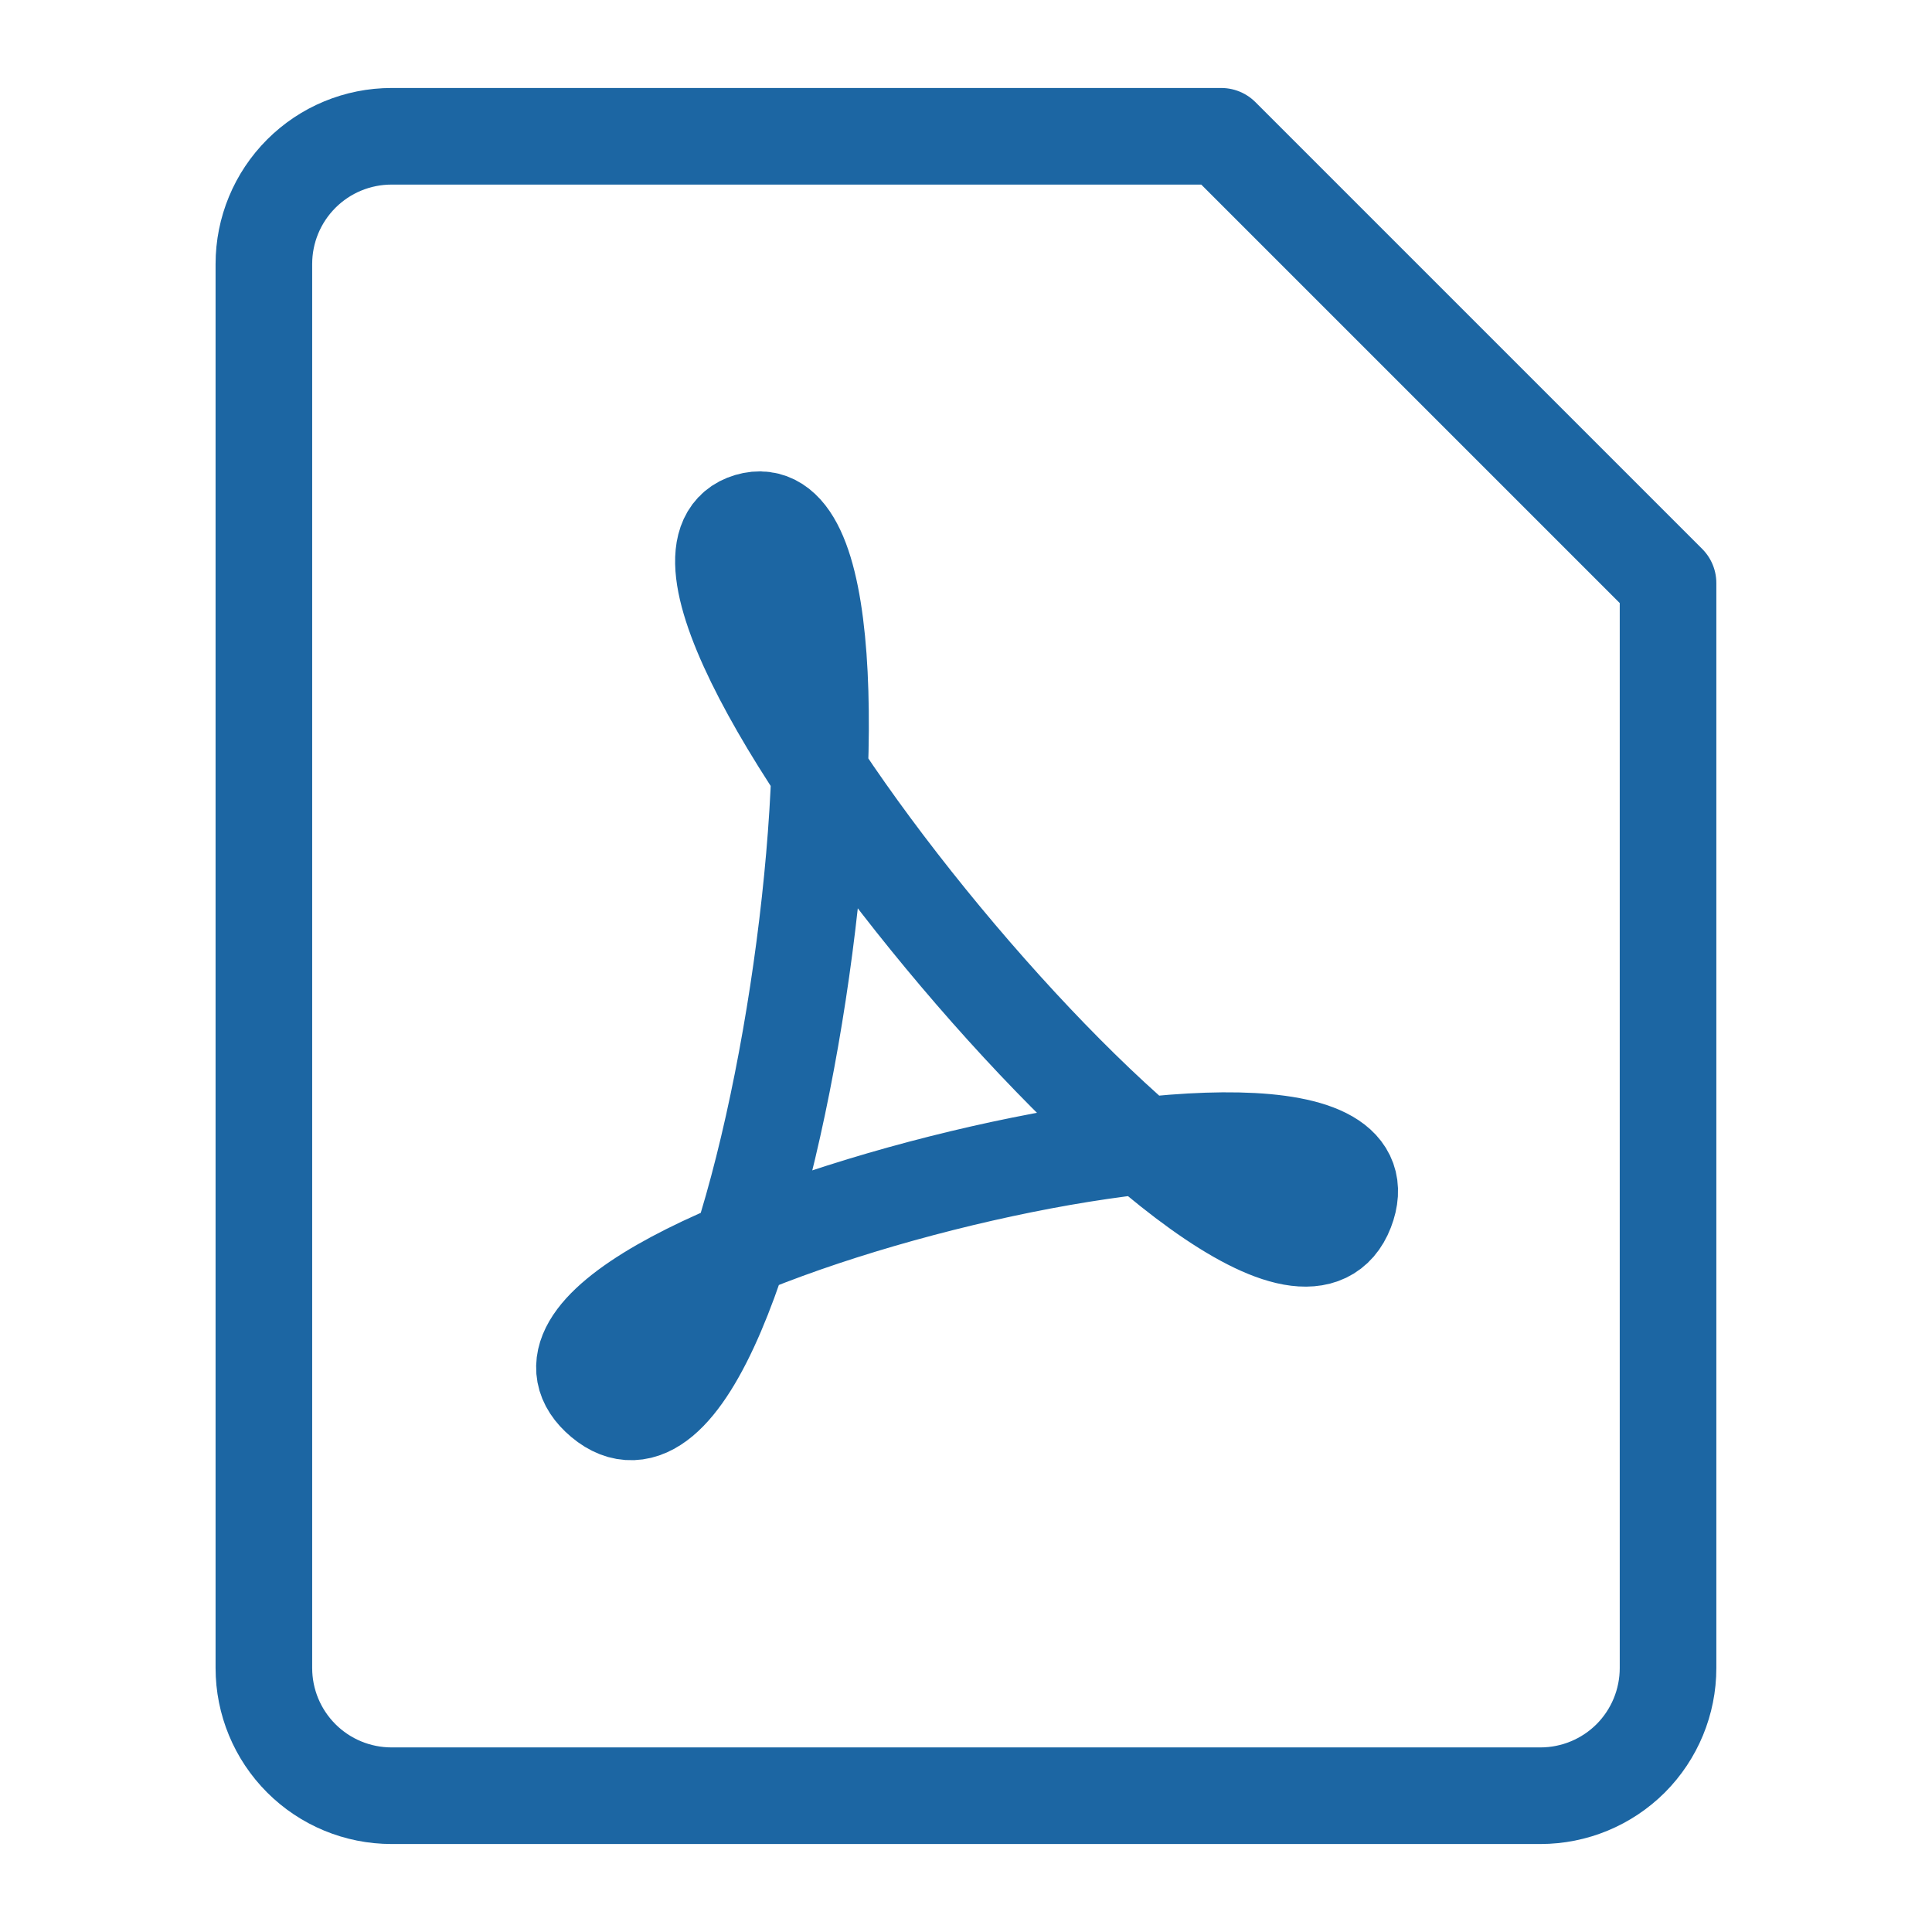
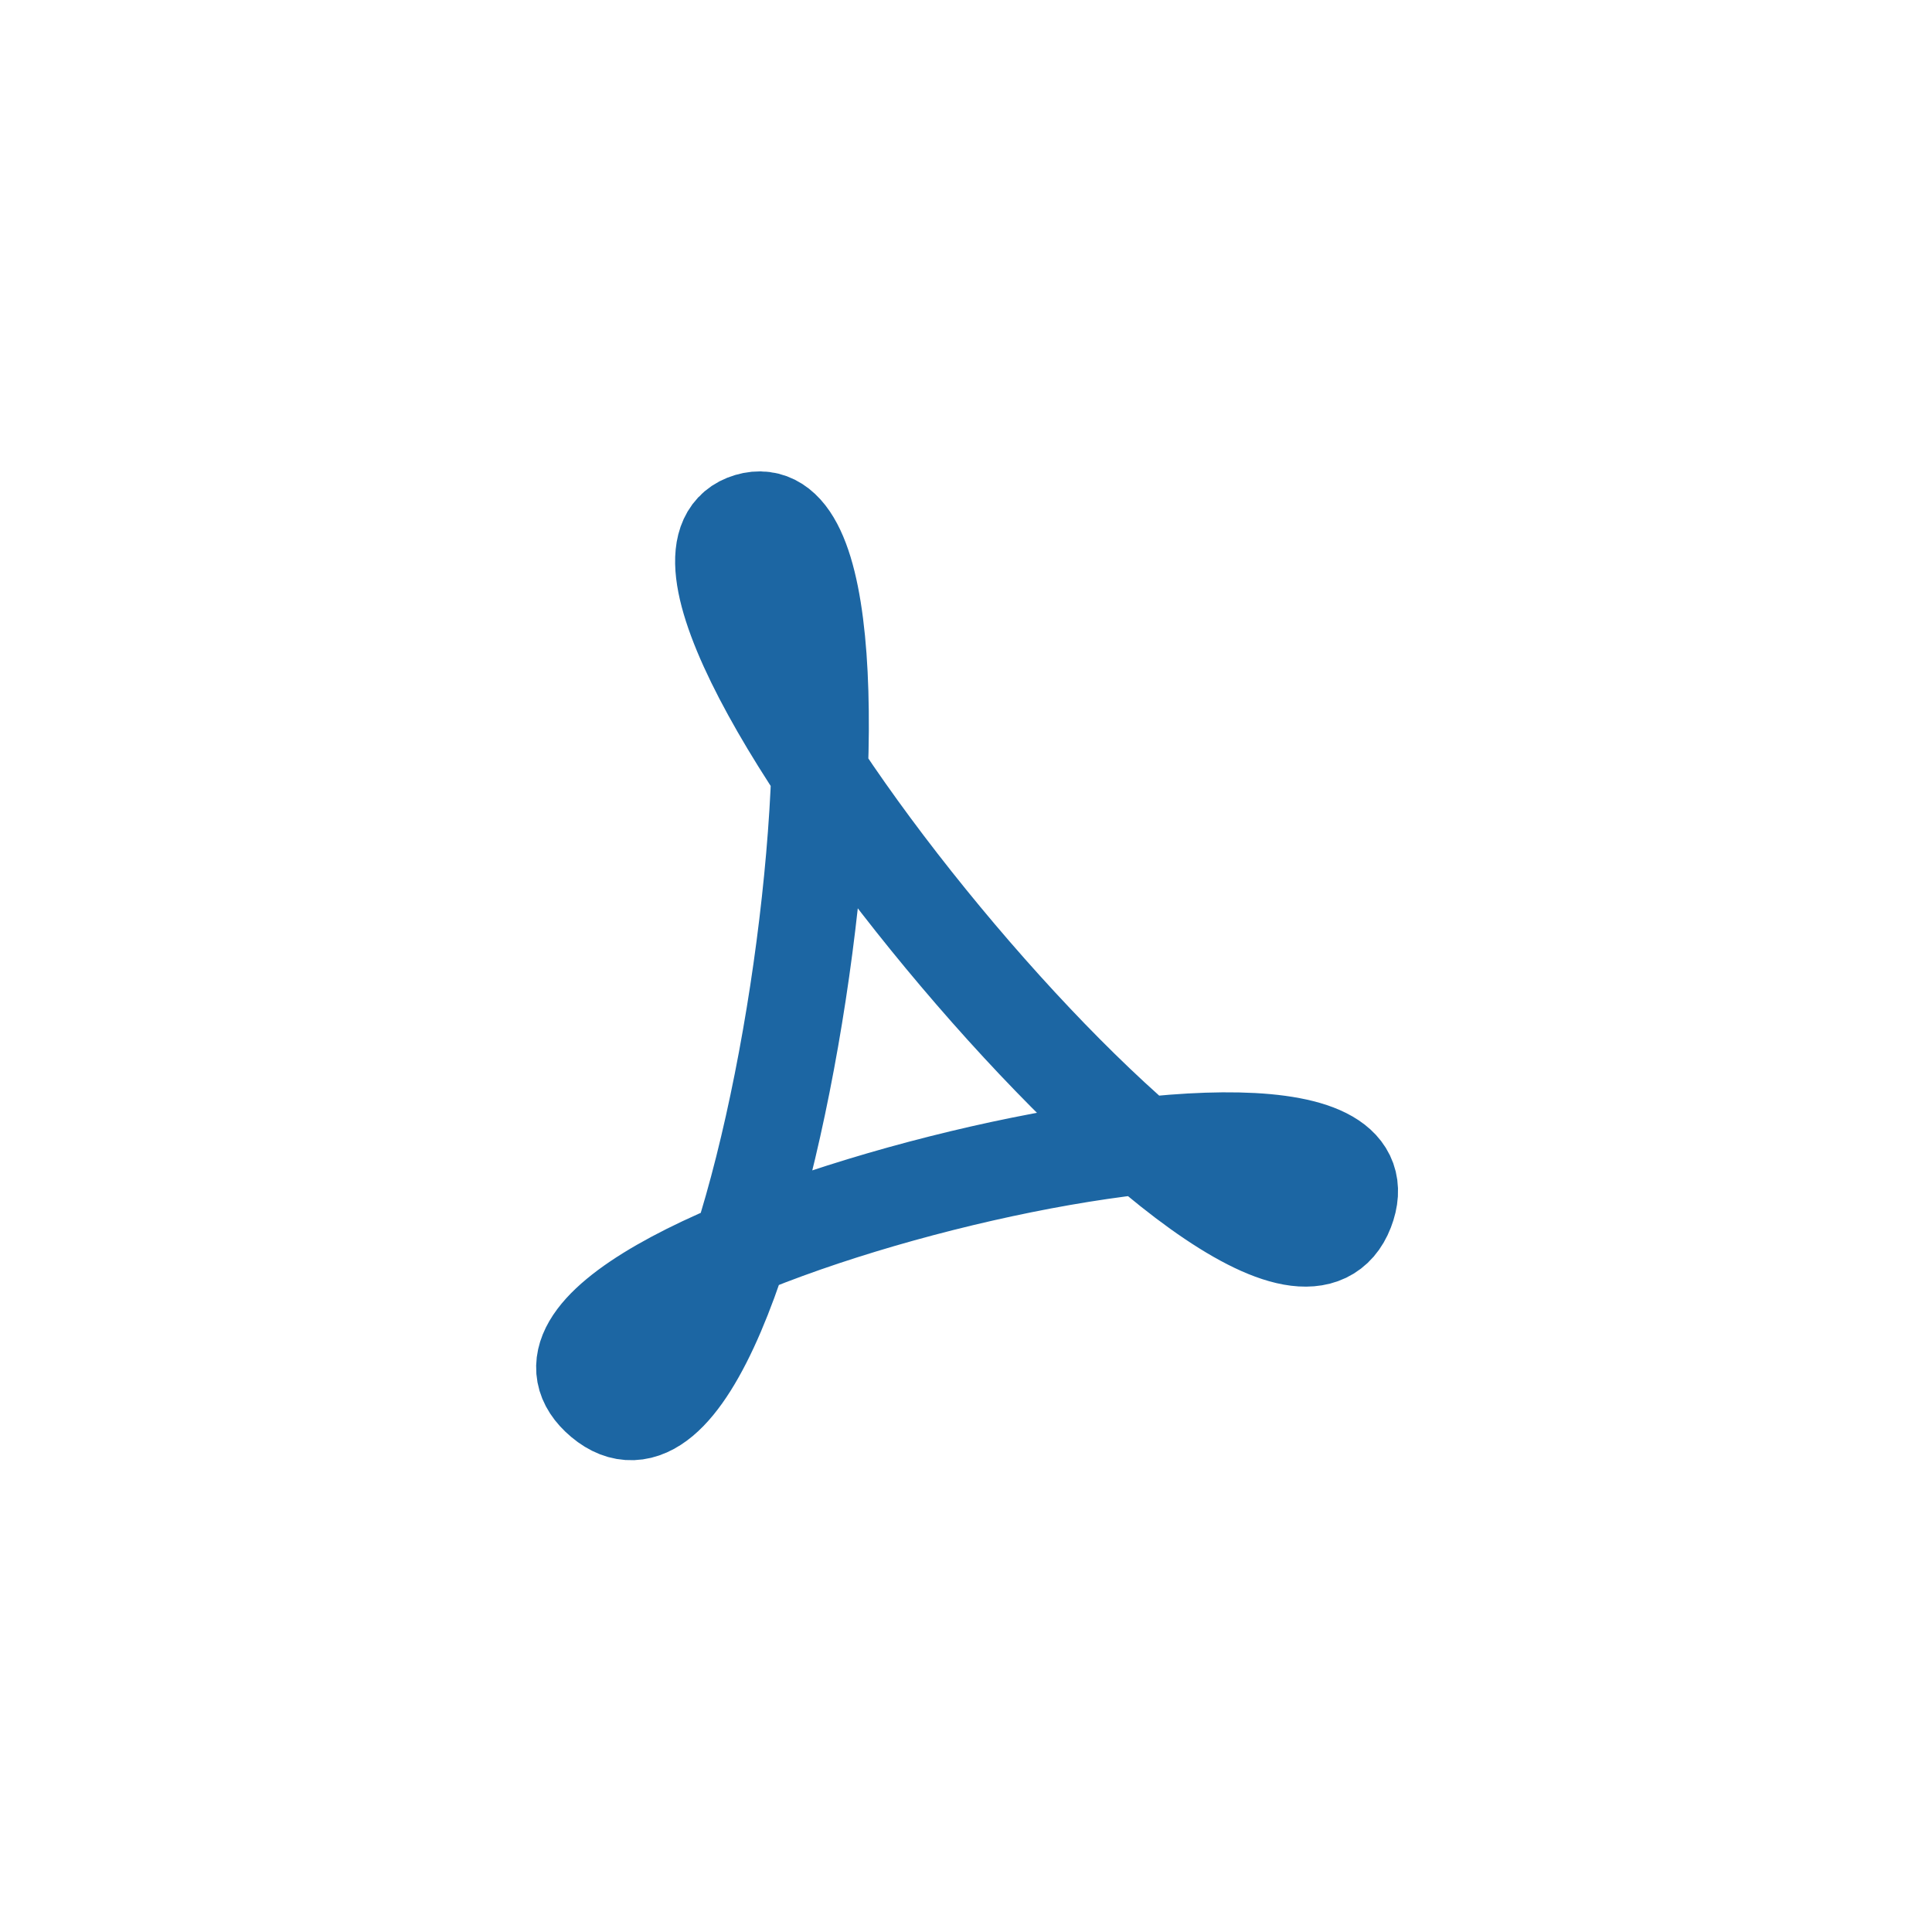
<svg xmlns="http://www.w3.org/2000/svg" width="24" height="24" viewBox="0 0 24 24" fill="none">
-   <path d="M20.721 20.721C20.721 21.142 20.554 21.545 20.257 21.843C19.959 22.14 19.556 22.307 19.136 22.307H4.864C4.443 22.307 4.04 22.14 3.743 21.843C3.445 21.545 3.278 21.142 3.278 20.721V3.279C3.278 2.858 3.445 2.455 3.743 2.157C4.04 1.86 4.443 1.693 4.864 1.693H15.171L20.721 7.243V20.721Z" stroke="#1C66A3" stroke-width="1.2" stroke-linecap="round" stroke-linejoin="round" />
  <path d="M9.303 6.476C7.252 7.084 15.805 17.392 16.718 15.033C17.63 12.674 5.482 15.715 7.483 17.392C9.483 19.069 11.355 5.868 9.303 6.476Z" stroke="#1C66A3" stroke-width="1.2" stroke-linecap="round" stroke-linejoin="round" />
</svg>